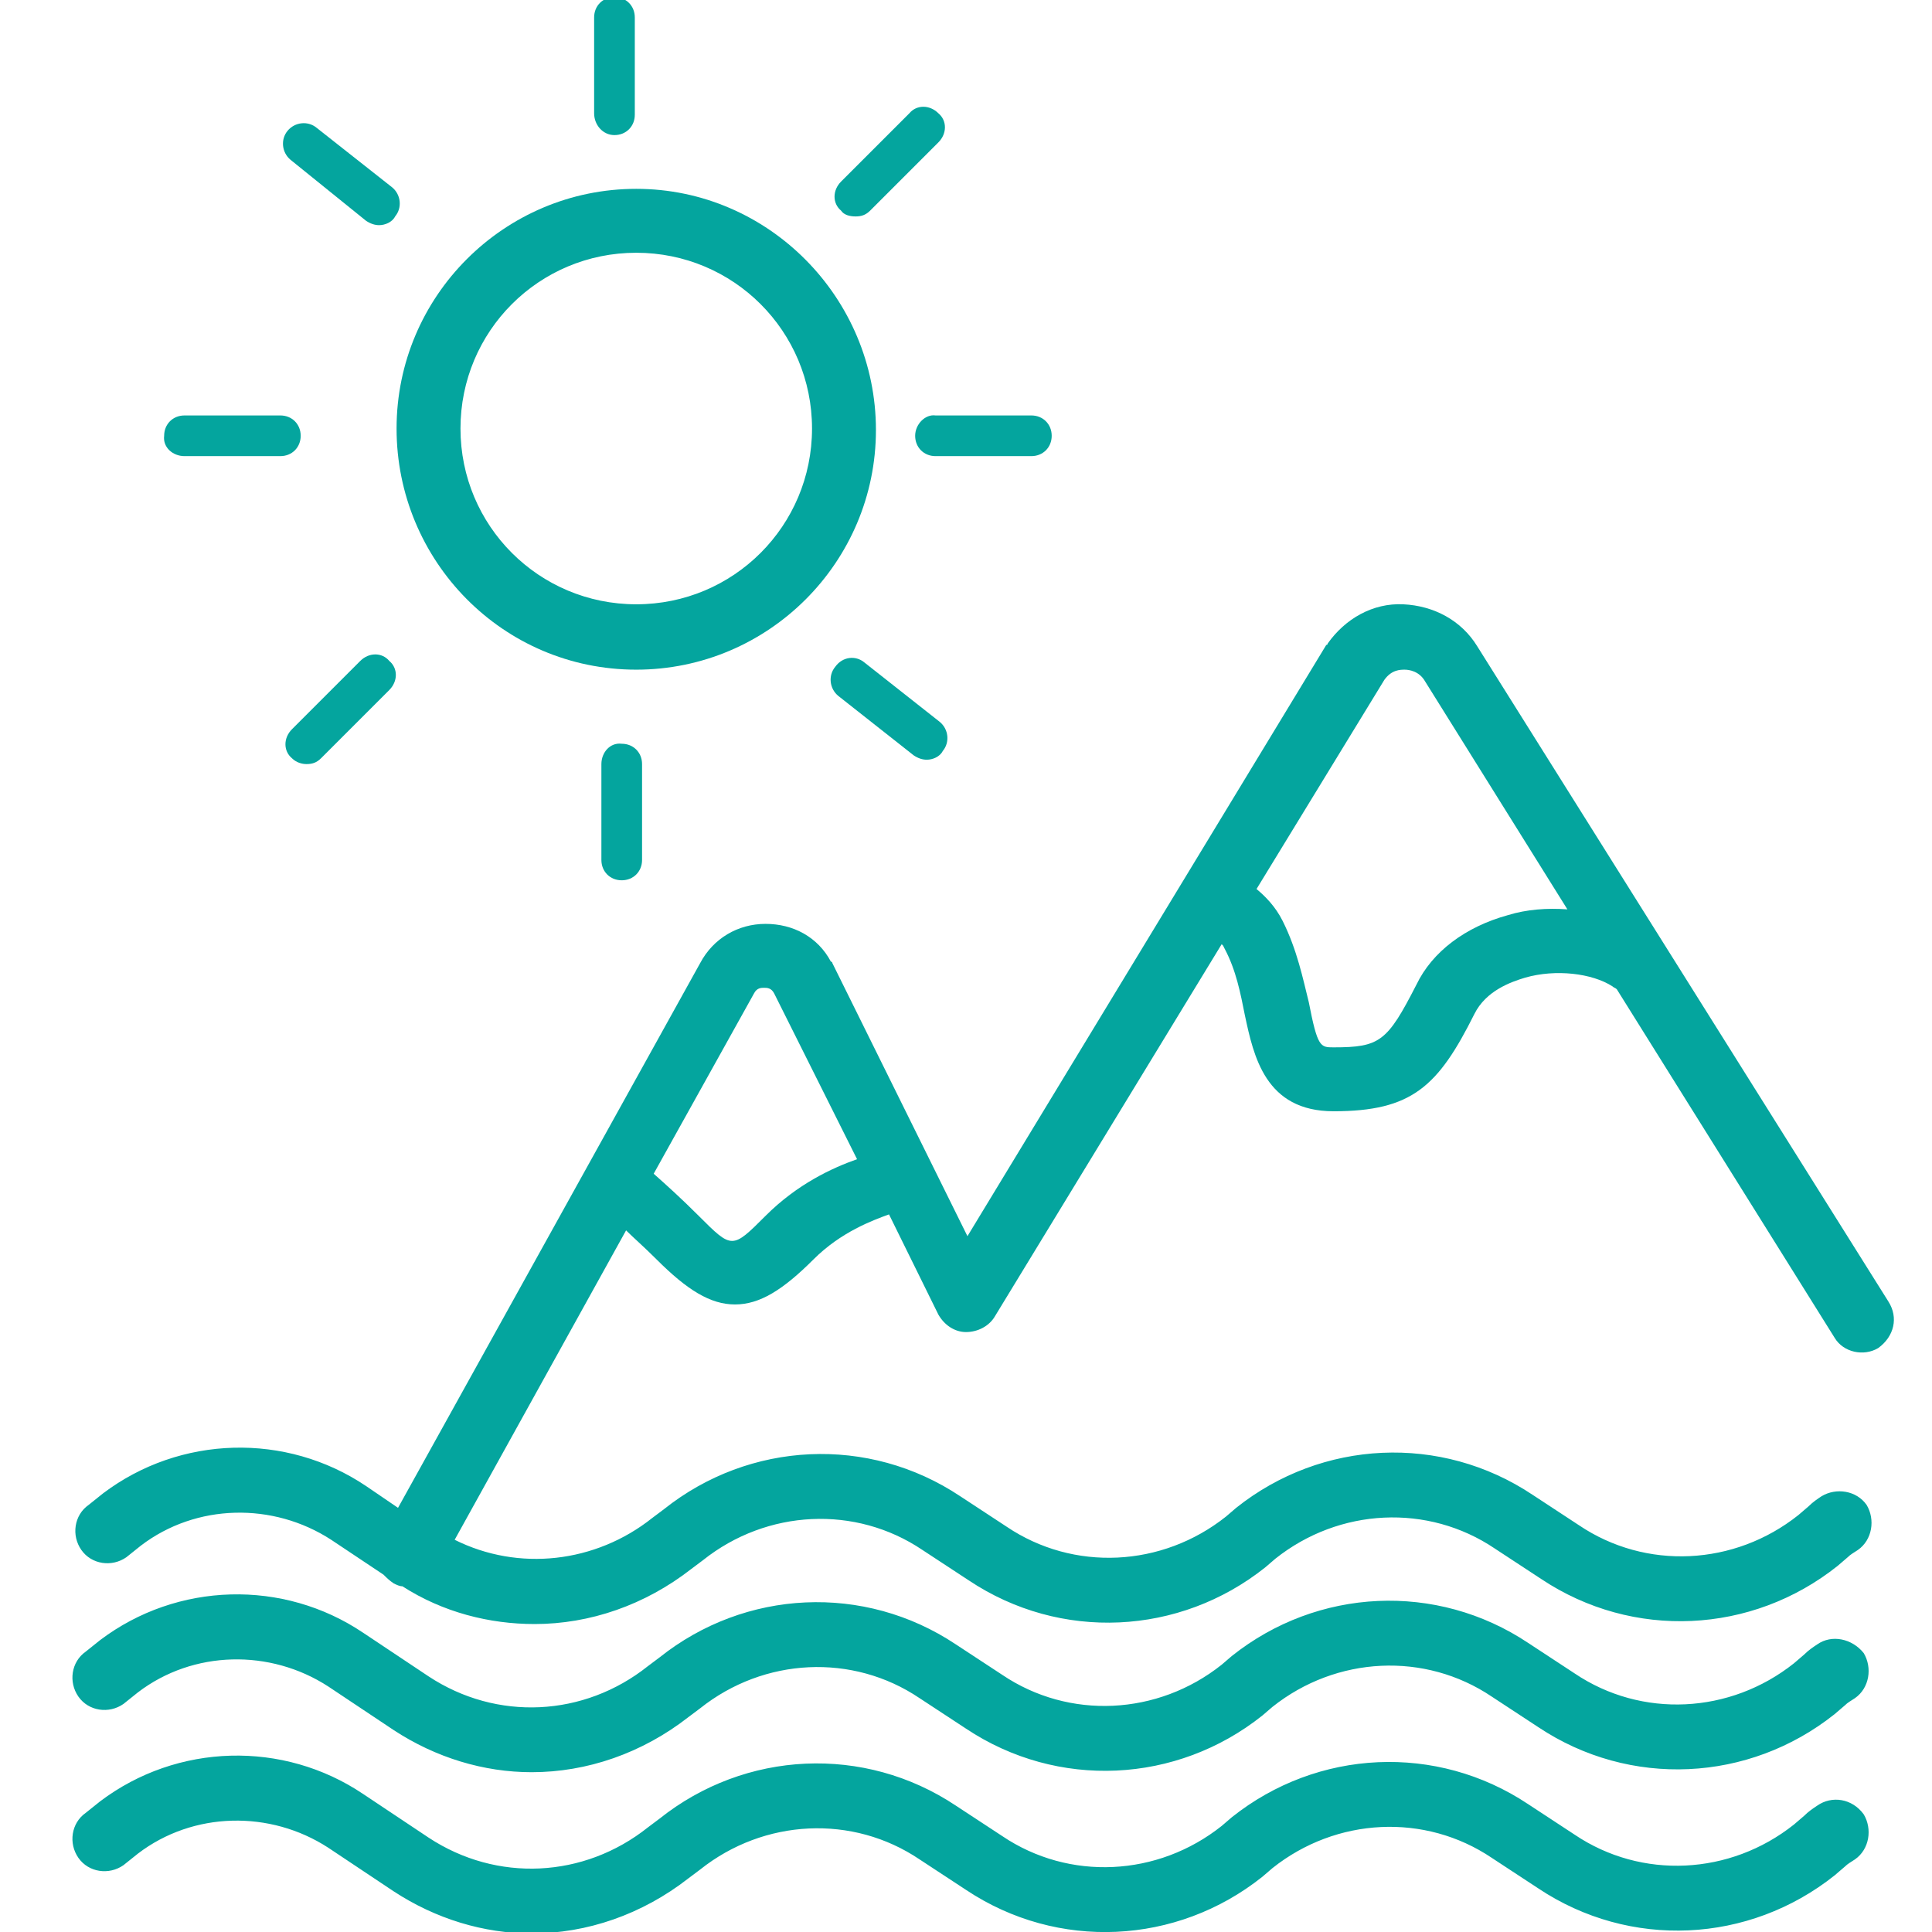
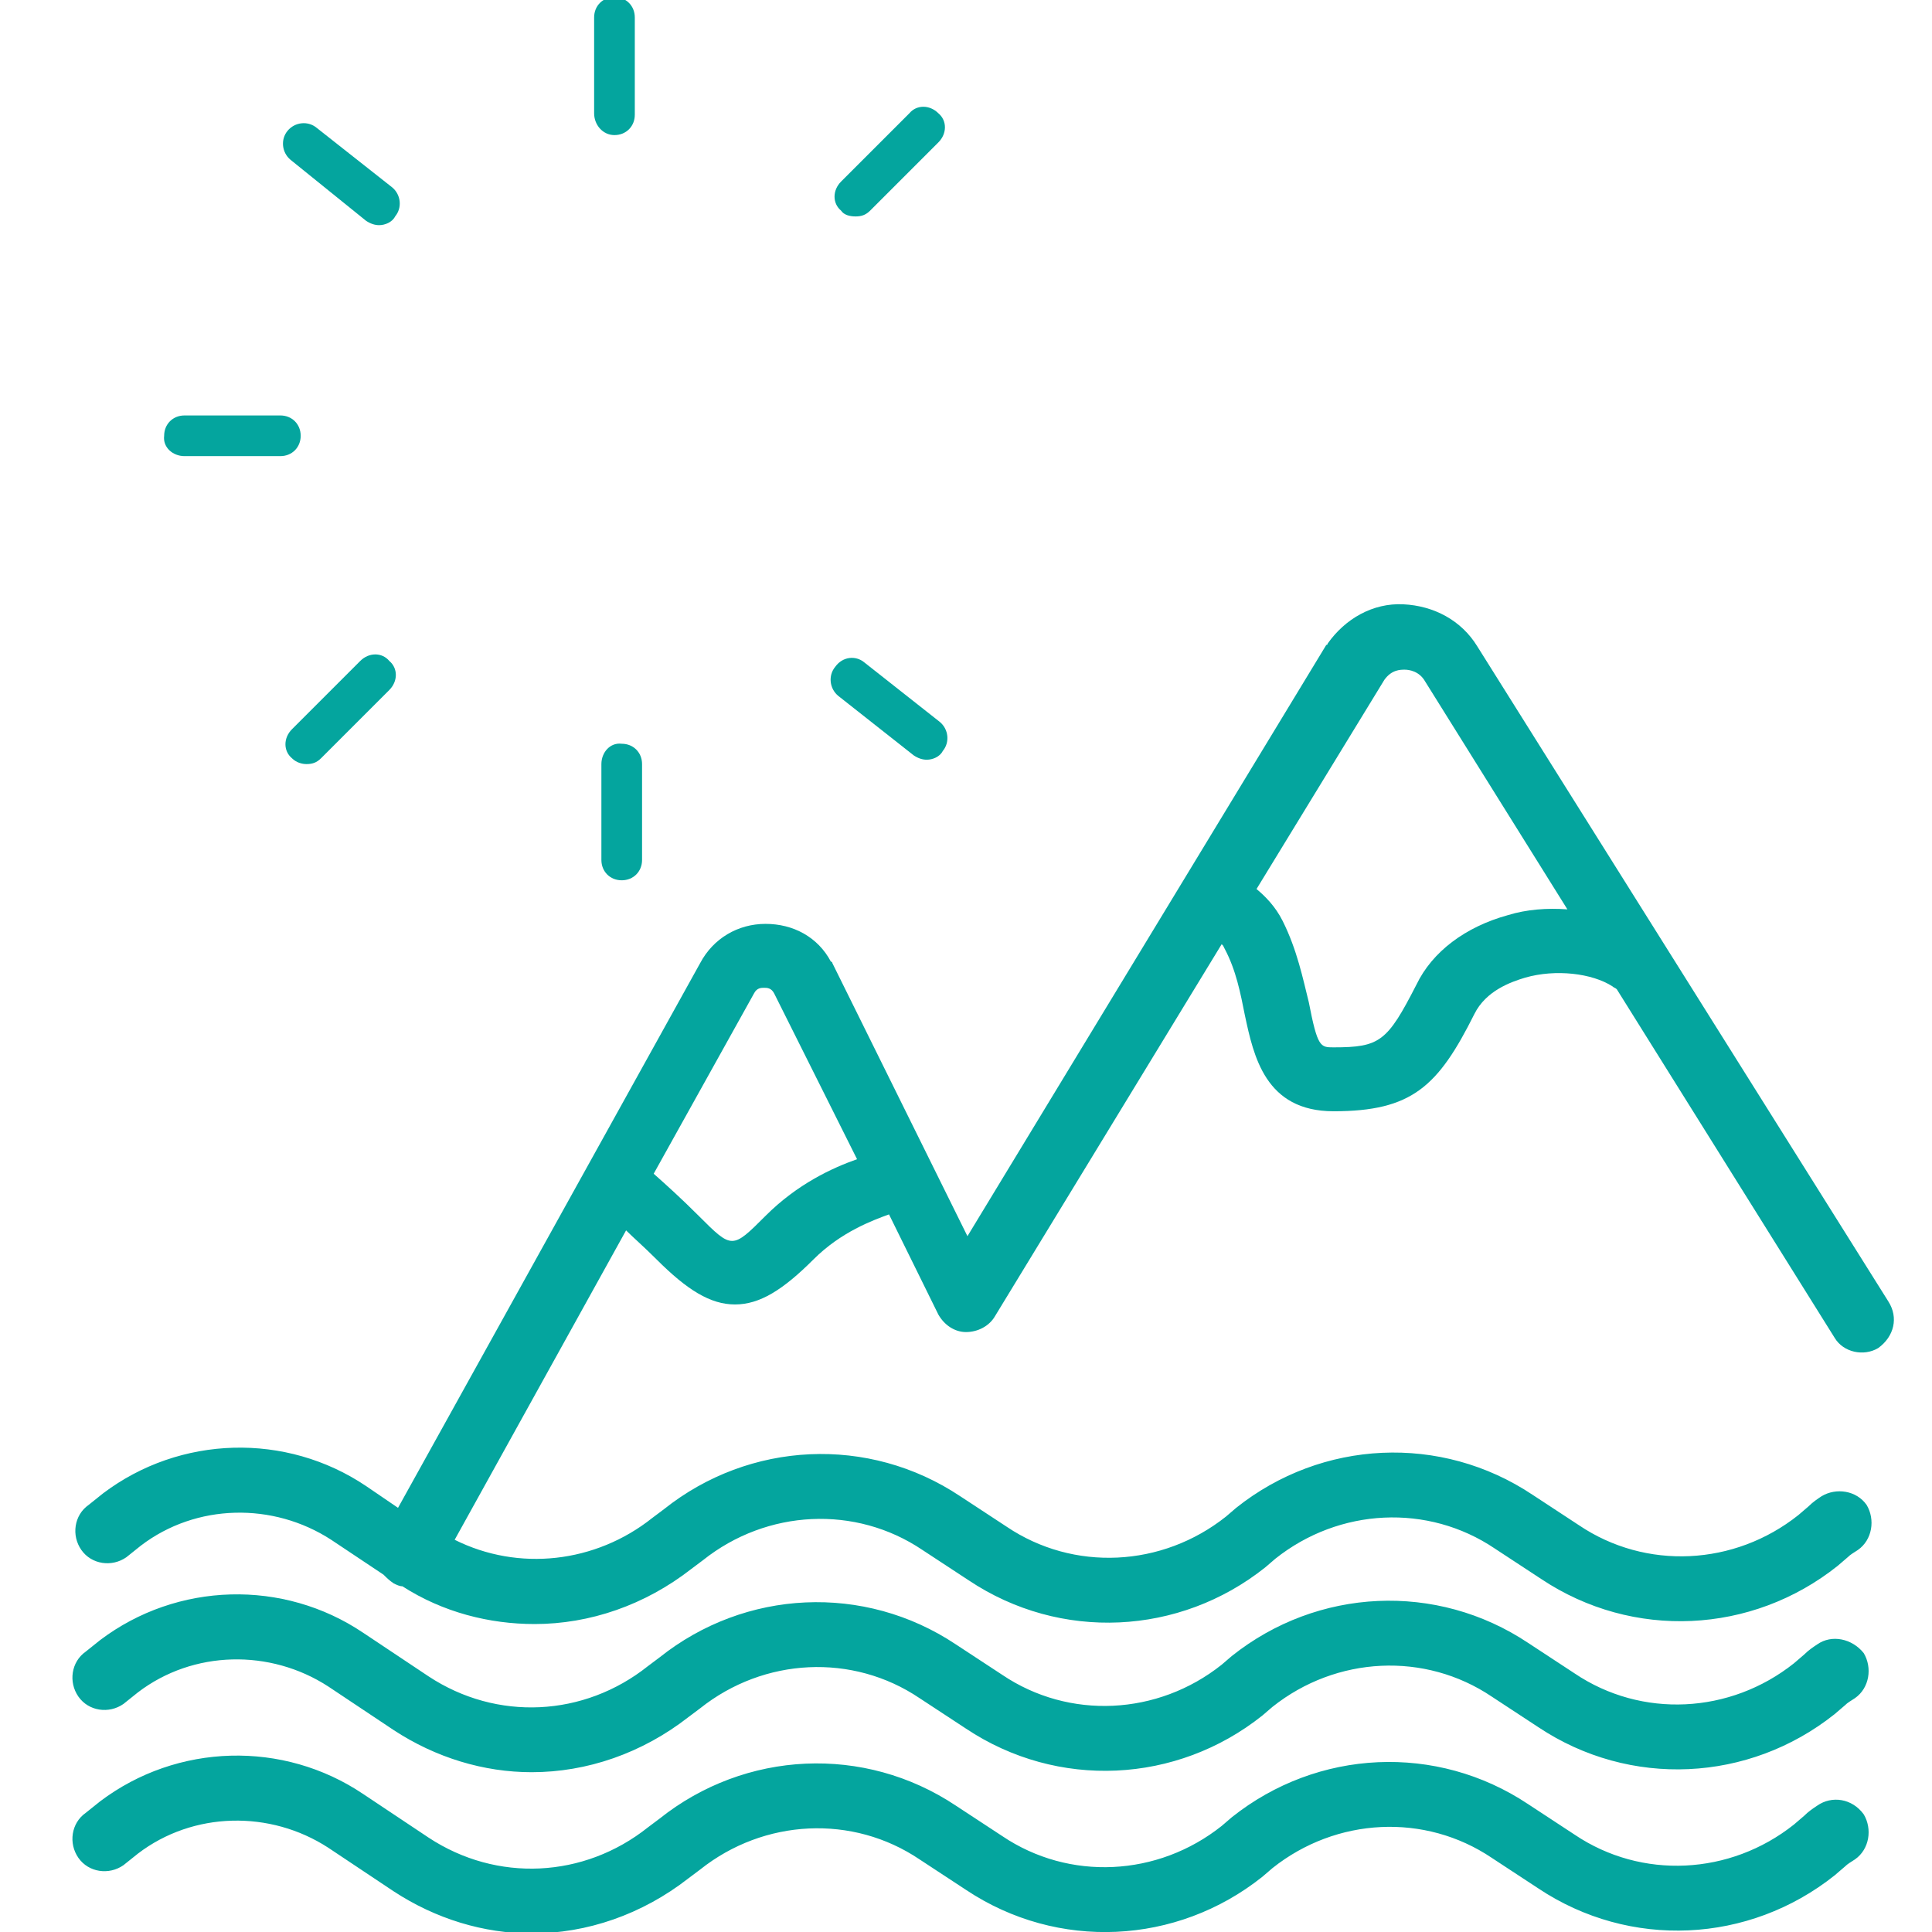
<svg xmlns="http://www.w3.org/2000/svg" version="1.1" id="Calque_1" x="0px" y="0px" viewBox="0 0 133 133" style="enable-background:new 0 0 133 133;" xml:space="preserve">
  <style type="text/css">
	.st0{fill:none;stroke:#04A59E;stroke-miterlimit:10;}
	.st1{fill:#04A59E;}
</style>
  <path class="st0" d="M-228.5,227.5" />
  <g>
    <path class="st1" d="M42.3,9.3c0.8,0,1.4-0.6,1.4-1.4V1.2c0-0.8-0.6-1.4-1.4-1.4c-0.8,0-1.4,0.6-1.4,1.4v6.6   C40.9,8.6,41.5,9.3,42.3,9.3z" />
    <path class="st1" d="M41.4,52.6v6.6c0,0.8,0.6,1.4,1.4,1.4c0.8,0,1.4-0.6,1.4-1.4v-6.6c0-0.8-0.6-1.4-1.4-1.4   C42,51.1,41.4,51.8,41.4,52.6z" />
-     <path class="st1" d="M63,30c0,0.8,0.6,1.4,1.4,1.4h6.6c0.8,0,1.4-0.6,1.4-1.4c0-0.8-0.6-1.4-1.4-1.4h-6.6C63.7,28.5,63,29.2,63,30z   " />
    <path class="st1" d="M12.7,31.4h6.6c0.8,0,1.4-0.6,1.4-1.4c0-0.8-0.6-1.4-1.4-1.4h-6.6c-0.8,0-1.4,0.6-1.4,1.4   C11.2,30.8,11.9,31.4,12.7,31.4z" />
    <path class="st1" d="M25.2,15.2c0.3,0.2,0.6,0.3,0.9,0.3c0.4,0,0.9-0.2,1.1-0.6c0.5-0.6,0.4-1.5-0.2-2l-5.2-4.1   c-0.6-0.5-1.5-0.4-2,0.2c-0.5,0.6-0.4,1.5,0.2,2L25.2,15.2z" />
    <path class="st1" d="M57.5,45.9c-0.5,0.6-0.4,1.5,0.2,2l5.2,4.1c0.3,0.2,0.6,0.3,0.9,0.3c0.4,0,0.9-0.2,1.1-0.6   c0.5-0.6,0.4-1.5-0.2-2l-5.2-4.1C58.9,45.1,58,45.2,57.5,45.9z" />
    <path class="st1" d="M58.9,14.9c0.4,0,0.7-0.1,1-0.4l4.7-4.7c0.6-0.6,0.6-1.5,0-2c-0.6-0.6-1.5-0.6-2,0l-4.7,4.7   c-0.6,0.6-0.6,1.5,0,2C58.1,14.8,58.5,14.9,58.9,14.9z" />
    <path class="st1" d="M24.8,45.5l-4.7,4.7c-0.6,0.6-0.6,1.5,0,2c0.3,0.3,0.7,0.4,1,0.4c0.4,0,0.7-0.1,1-0.4l4.7-4.7   c0.6-0.6,0.6-1.5,0-2C26.3,44.9,25.4,44.9,24.8,45.5z" />
    <path class="st1" d="M125.1,113.2c-0.3,0.2-0.6,0.4-0.9,0.7l-0.7,0.6c-4.4,3.5-10.5,3.8-15.1,0.7l-3.2-2.1   c-6.3-4.2-14.5-3.8-20.4,0.9l-0.7,0.6c-4.4,3.5-10.5,3.8-15.1,0.7l-3.2-2.1c-6.3-4.2-14.5-3.8-20.4,0.9l-0.8,0.6   c-4.4,3.5-10.4,3.8-15.1,0.7l-4.5-3c-5.5-3.7-12.8-3.5-18.1,0.5l-1,0.8c-1,0.7-1.2,2.1-0.5,3.1c0.7,1,2.1,1.2,3.1,0.5l1-0.8   c3.8-2.9,9.1-3,13.1-0.4l4.5,3c2.9,1.9,6.2,2.9,9.5,2.9c3.8,0,7.6-1.3,10.8-3.8l0.8-0.6c4.4-3.5,10.5-3.8,15.1-0.7l3.2,2.1   c6.3,4.2,14.5,3.8,20.4-0.9l0.7-0.6c4.4-3.5,10.5-3.8,15.1-0.7l3.2,2.1c6.3,4.2,14.5,3.8,20.4-0.9l0.7-0.6c0.2-0.2,0.4-0.3,0.7-0.5   c1-0.7,1.2-2.1,0.6-3.1C127.5,112.8,126.1,112.5,125.1,113.2z" />
    <path class="st1" d="M125.1,124.3c-0.3,0.2-0.6,0.4-0.9,0.7l-0.7,0.6c-4.4,3.5-10.5,3.8-15.1,0.7l-3.2-2.1   c-6.3-4.2-14.5-3.8-20.4,0.9l-0.7,0.6c-4.4,3.5-10.5,3.8-15.1,0.7l-3.2-2.1c-6.3-4.2-14.5-3.8-20.4,0.9l-0.8,0.6   c-4.4,3.5-10.4,3.8-15.1,0.7l-4.5-3c-5.5-3.7-12.8-3.5-18.1,0.5l-1,0.8c-1,0.7-1.2,2.1-0.5,3.1c0.7,1,2.1,1.2,3.1,0.5l1-0.8   c3.8-2.9,9.1-3,13.1-0.4l4.5,3c2.9,1.9,6.2,2.9,9.5,2.9c3.8,0,7.6-1.3,10.8-3.8l0.8-0.6c4.4-3.5,10.5-3.8,15.1-0.7l3.2,2.1   c6.3,4.2,14.5,3.8,20.4-0.9l0.7-0.6c4.4-3.5,10.5-3.8,15.1-0.7l3.2,2.1c6.3,4.2,14.5,3.8,20.4-0.9l0.7-0.6c0.2-0.2,0.4-0.3,0.7-0.5   c1-0.7,1.2-2.1,0.6-3.1C127.5,123.8,126.1,123.6,125.1,124.3z" />
    <path class="st1" d="M130,89.6l-28.3-45.1c-1.1-1.8-3-2.8-5.1-2.9c-2.1-0.1-4,1-5.2,2.7c0,0,0,0.1-0.1,0.1L66.6,85.1l-9.3-18.8   c0,0,0-0.1-0.1-0.1c-0.9-1.7-2.6-2.6-4.5-2.6c0,0,0,0,0,0c-1.9,0-3.6,1-4.5,2.7l-20.8,37.5l-2.2-1.5c-5.5-3.7-12.8-3.5-18.1,0.5   l-1,0.8c-1,0.7-1.2,2.1-0.5,3.1c0.7,1,2.1,1.2,3.1,0.5l1-0.8c3.8-2.9,9.1-3,13.1-0.4l3.6,2.4c0.2,0.2,0.4,0.4,0.7,0.6   c0.2,0.1,0.4,0.2,0.6,0.2c2.8,1.8,6,2.6,9.1,2.6c3.8,0,7.6-1.3,10.8-3.8l0.8-0.6c4.4-3.5,10.5-3.8,15.1-0.7l3.2,2.1   c6.3,4.2,14.5,3.8,20.4-0.9l0.7-0.6c4.4-3.5,10.5-3.8,15.1-0.7l3.2,2.1c6.3,4.2,14.5,3.8,20.4-0.9l0.7-0.6c0.2-0.2,0.4-0.3,0.7-0.5   c1-0.7,1.2-2.1,0.6-3.1c-0.7-1-2.1-1.2-3.1-0.6c-0.3,0.2-0.6,0.4-0.9,0.7l-0.7,0.6c-4.4,3.5-10.5,3.8-15.1,0.7l-3.2-2.1   c-6.3-4.2-14.5-3.8-20.4,0.9l-0.7,0.6c-4.4,3.5-10.5,3.8-15.1,0.7l-3.2-2.1c-6.3-4.2-14.5-3.8-20.4,0.9l-0.8,0.6   c-3.9,3.1-9.2,3.7-13.6,1.5l11.8-21.3c0.5,0.5,1.2,1.1,2.1,2c2.1,2.1,3.7,3.1,5.4,3.1c1.7,0,3.3-1,5.4-3.1c1.9-1.9,4.1-2.7,5.2-3.1   l3.4,6.9c0.4,0.7,1.1,1.2,1.9,1.2c0.8,0,1.6-0.4,2-1.1L84.1,65c0,0,0.1,0.1,0.1,0.1c0,0,0.1,0.2,0.1,0.2c0.8,1.5,1.1,3.1,1.4,4.6   c0.6,2.8,1.4,6.6,6.1,6.6c5.4,0,7.2-1.7,9.7-6.7c0.8-1.6,2.5-2.2,3.5-2.5c2.1-0.6,4.6-0.3,6,0.6c0.1,0.1,0.2,0.1,0.3,0.2l15,24   c0.6,1,2,1.3,3,0.7C130.4,92,130.7,90.7,130,89.6z M52.7,83.7c-2.3,2.3-2.3,2.3-4.6,0c-1.2-1.2-2.2-2.1-3.1-2.9l6.9-12.4   c0.2-0.4,0.5-0.4,0.7-0.4c0.2,0,0.5,0,0.7,0.4L59,79.8C57.3,80.4,54.9,81.5,52.7,83.7z M103.8,63c-2.9,0.8-5.2,2.5-6.3,4.8   c-2,3.9-2.5,4.3-5.7,4.3c-0.9,0-1.1,0-1.7-3.1c-0.4-1.6-0.8-3.6-1.8-5.6c-0.5-1-1.2-1.7-1.8-2.2l8.8-14.4c0.5-0.7,1.1-0.7,1.4-0.7   c0.3,0,1,0.1,1.4,0.8l9.8,15.7C106.5,62.5,105.1,62.6,103.8,63z" />
-     <path class="st1" d="M43.8,46.1c9.1,0,16.5-7.4,16.5-16.5S52.9,13,43.8,13s-16.5,7.4-16.5,16.5S34.6,46.1,43.8,46.1z M43.8,17.4   c6.7,0,12.1,5.4,12.1,12.1s-5.4,12.1-12.1,12.1s-12.1-5.4-12.1-12.1S37.1,17.4,43.8,17.4z" />
  </g>
</svg>